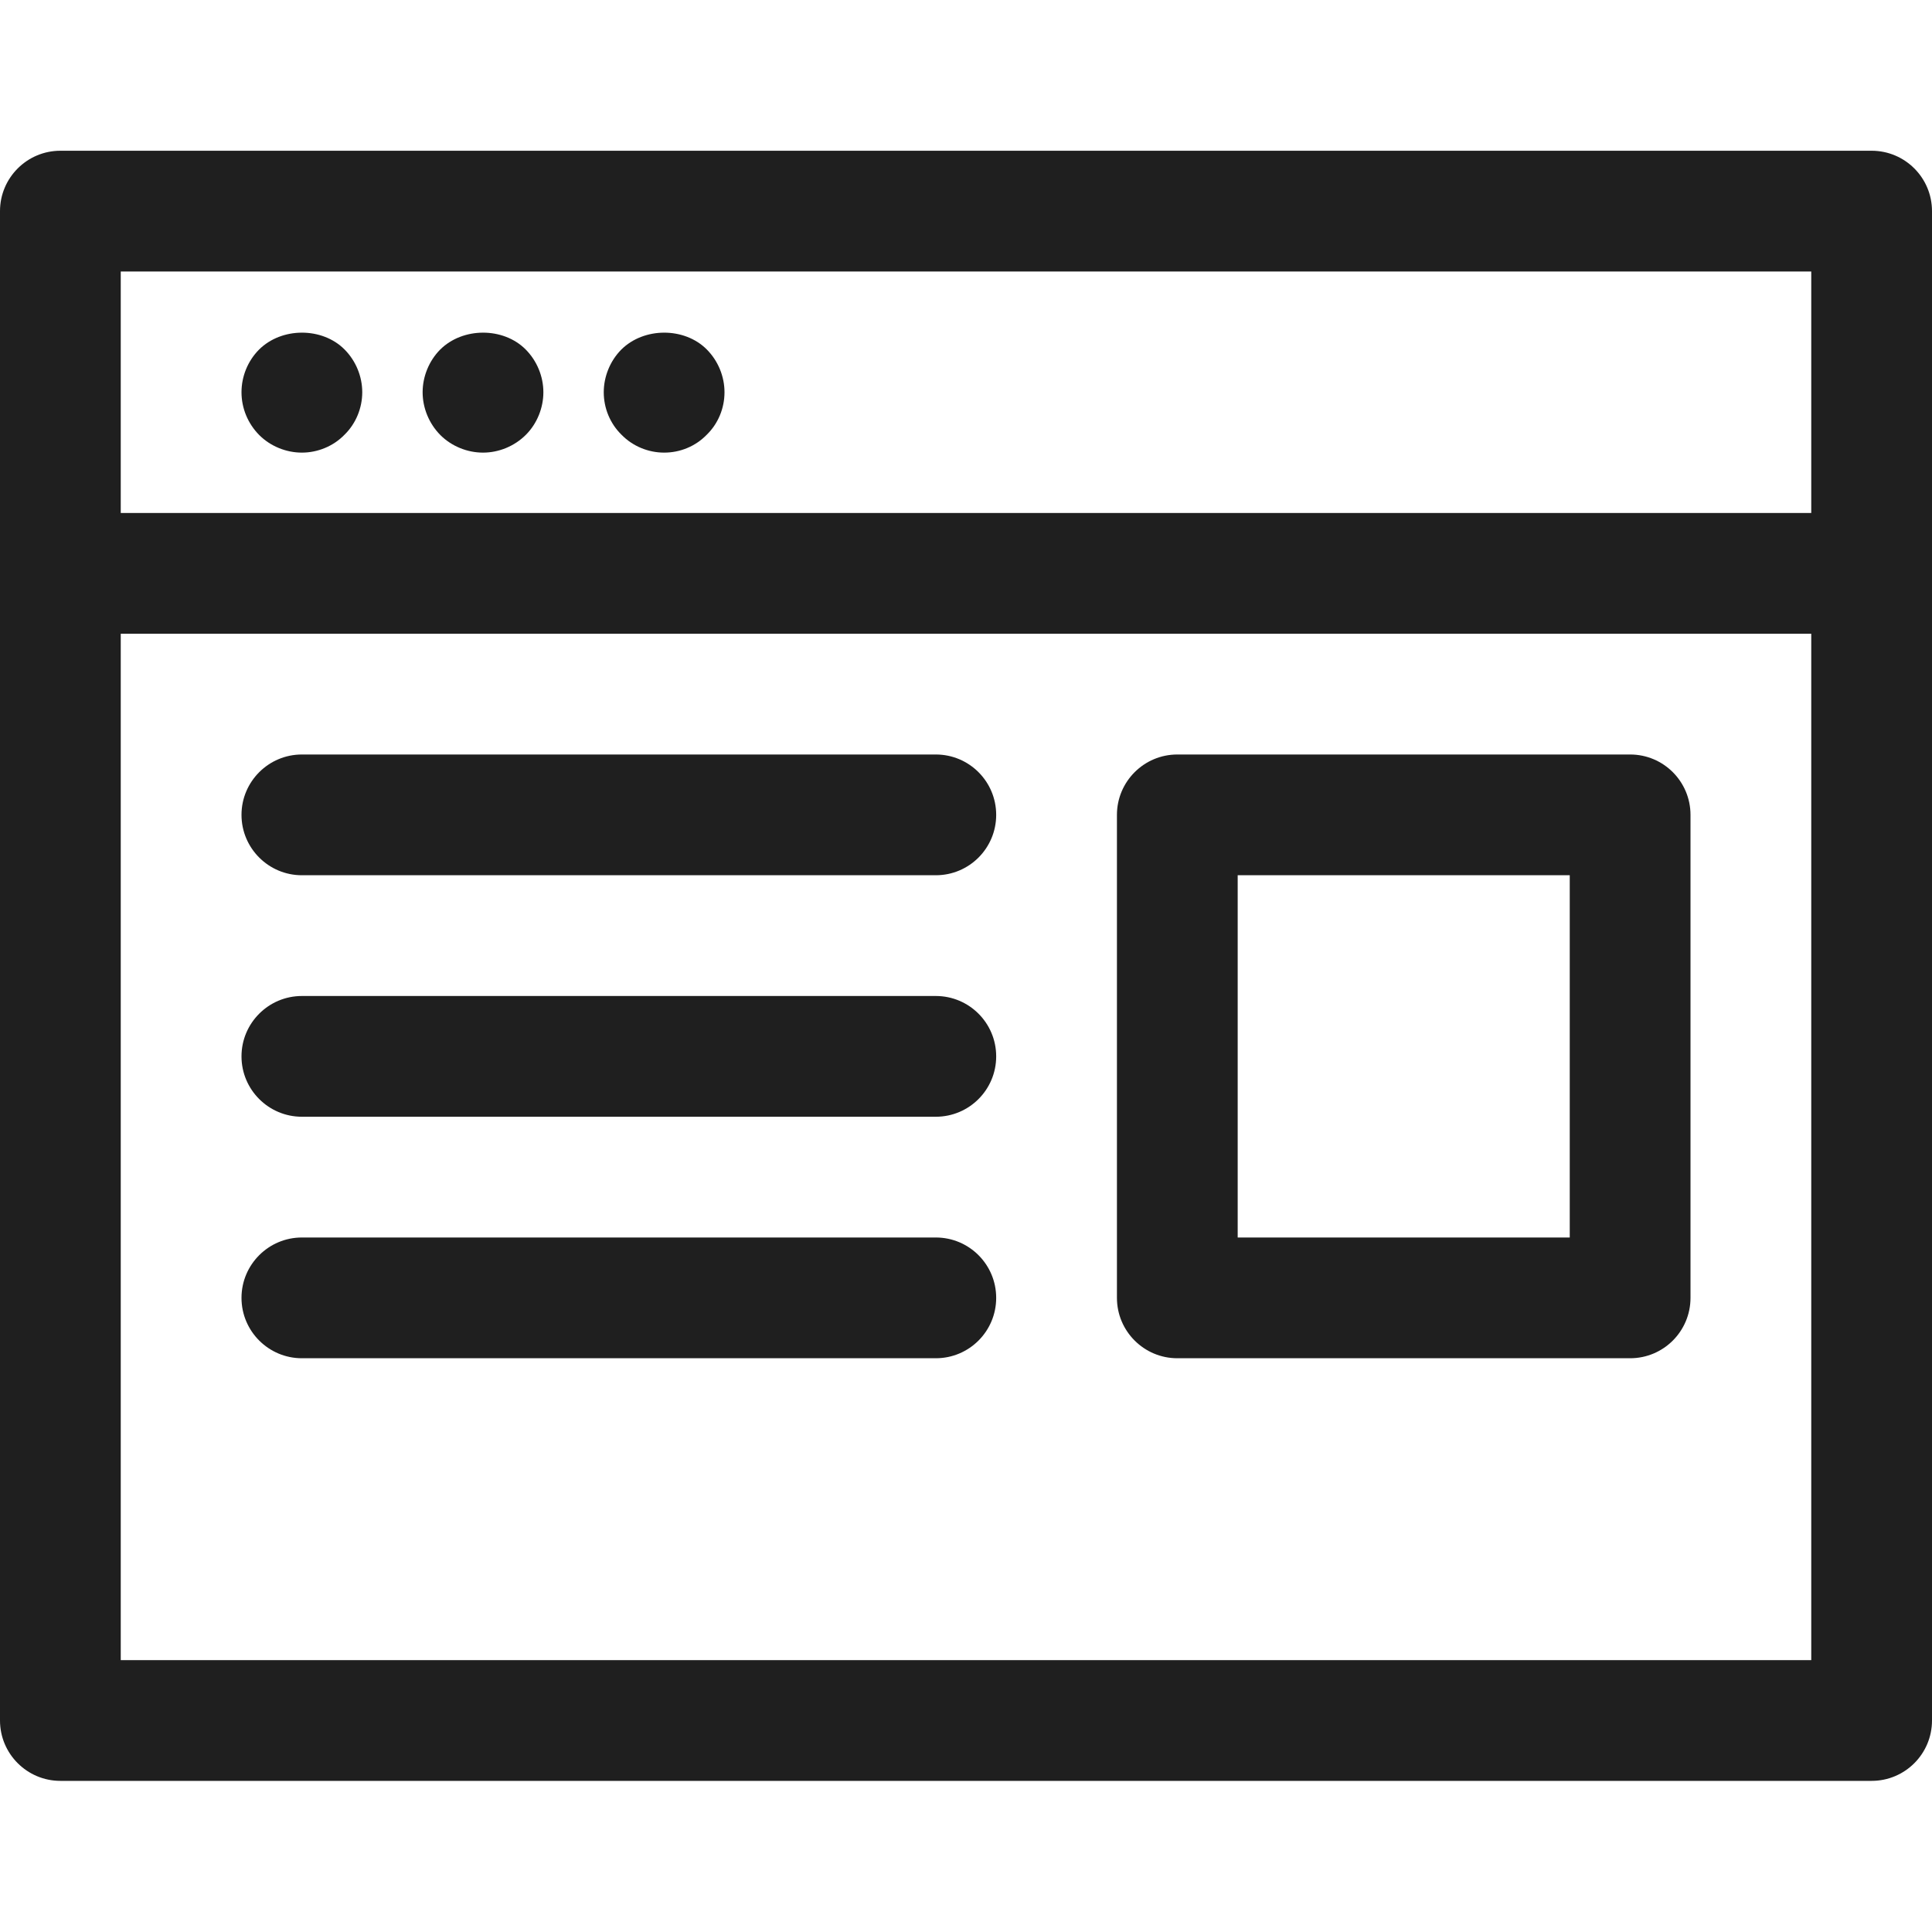
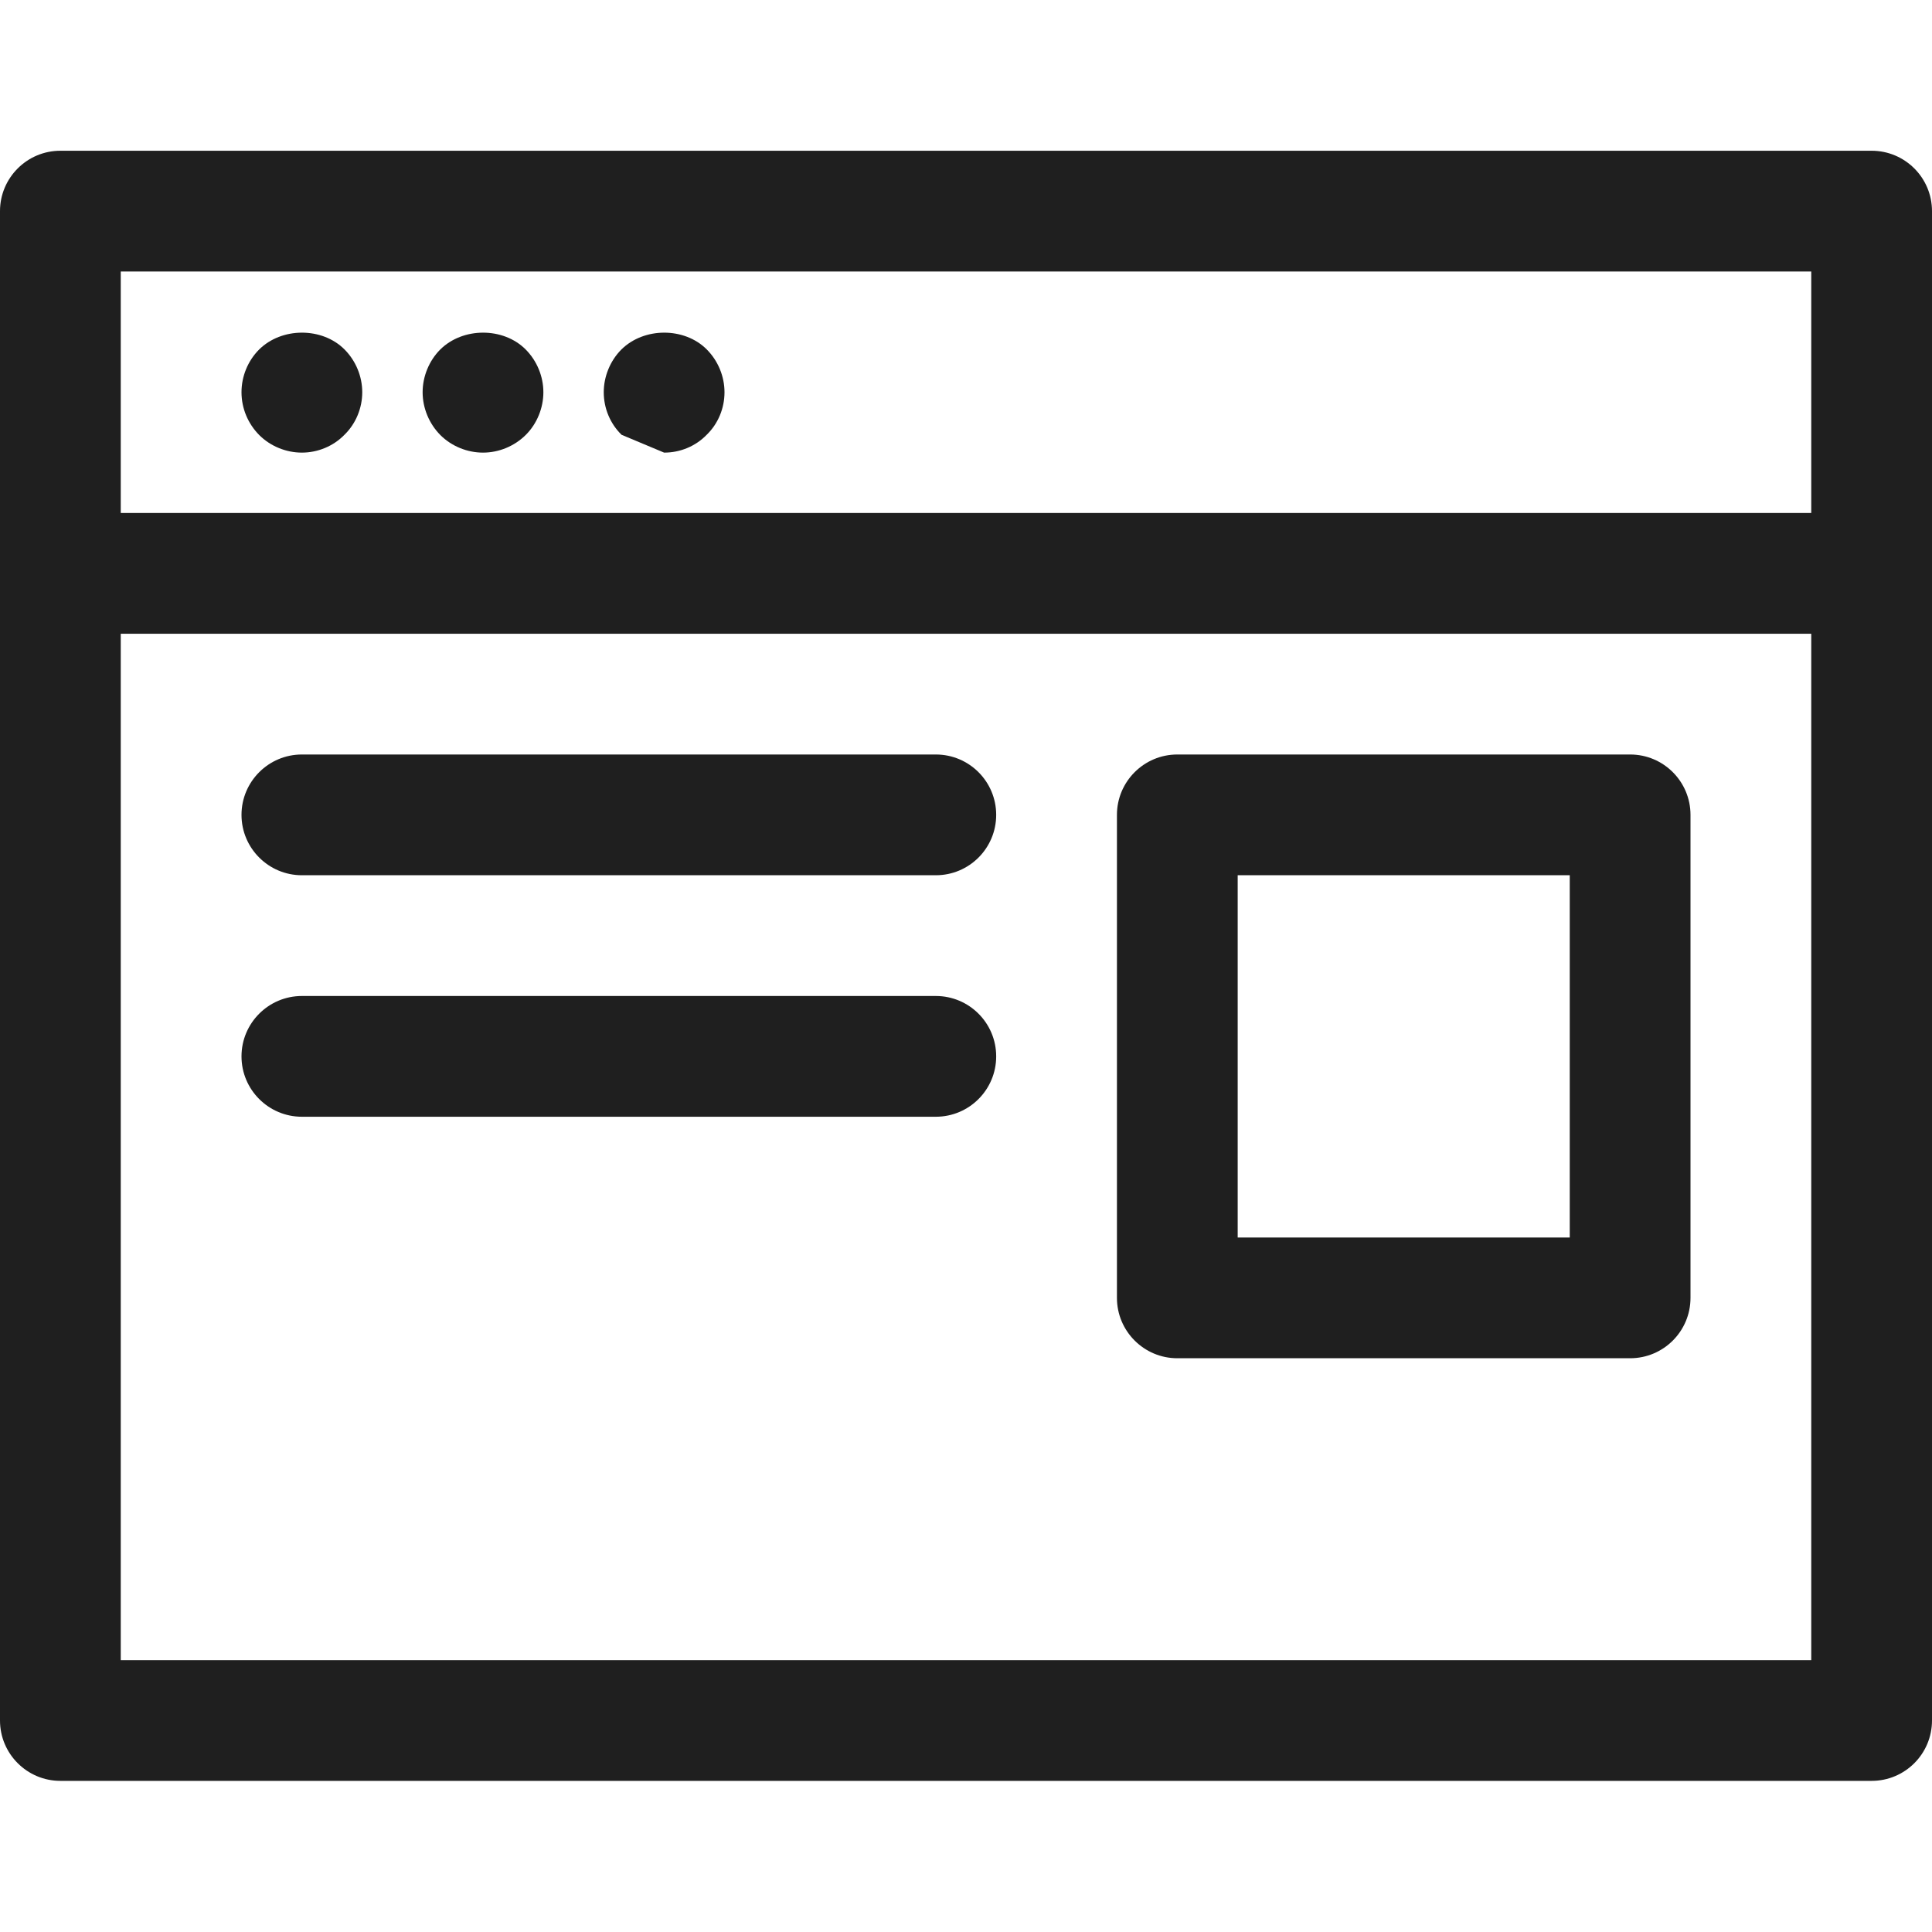
<svg xmlns="http://www.w3.org/2000/svg" version="1.1" id="編集モード" x="0px" y="0px" width="40px" height="39.992px" viewBox="0 0 40 39.992" enable-background="new 0 0 40 39.992" xml:space="preserve">
  <g>
    <path fill="#1F1F1F" d="M38.75,3.121H1.25C0.561,3.121,0,3.681,0,4.371v31.25c0,0.69,0.561,1.25,1.25,1.25h37.5   c0.691,0,1.25-0.56,1.25-1.25V4.371C40,3.681,39.441,3.121,38.75,3.121z M37.5,5.621v5h-35v-5H37.5z M2.5,34.371v-21.25h35v21.25   H2.5z" />
    <path fill="#1F1F1F" d="M6.25,9.371c0.325,0,0.65-0.131,0.881-0.369C7.369,8.771,7.5,8.446,7.5,8.121s-0.131-0.65-0.369-0.888   c-0.462-0.462-1.3-0.462-1.769,0.006C5.132,7.471,5,7.79,5,8.121c0,0.331,0.132,0.65,0.369,0.888   C5.601,9.24,5.925,9.371,6.25,9.371z" />
    <path fill="#1F1F1F" d="M10,9.371c0.325,0,0.65-0.131,0.888-0.369c0.231-0.231,0.362-0.557,0.362-0.881s-0.131-0.65-0.369-0.888   c-0.462-0.462-1.3-0.462-1.769,0.006C8.882,7.471,8.75,7.796,8.75,8.121s0.132,0.65,0.369,0.888C9.351,9.24,9.675,9.371,10,9.371z" />
-     <path fill="#1F1F1F" d="M13.75,9.371c0.332,0,0.65-0.131,0.881-0.369C14.869,8.771,15,8.452,15,8.121   c0-0.325-0.131-0.65-0.369-0.888c-0.462-0.462-1.3-0.462-1.769,0.006C12.632,7.471,12.5,7.796,12.5,8.121   c0,0.331,0.132,0.65,0.369,0.881C13.101,9.24,13.425,9.371,13.75,9.371z" />
+     <path fill="#1F1F1F" d="M13.75,9.371c0.332,0,0.65-0.131,0.881-0.369C14.869,8.771,15,8.452,15,8.121   c0-0.325-0.131-0.65-0.369-0.888c-0.462-0.462-1.3-0.462-1.769,0.006C12.632,7.471,12.5,7.796,12.5,8.121   c0,0.331,0.132,0.65,0.369,0.881z" />
    <path fill="#1F1F1F" d="M19.375,15.621H6.25c-0.689,0-1.25,0.56-1.25,1.25s0.561,1.25,1.25,1.25h13.125   c0.691,0,1.25-0.56,1.25-1.25S20.066,15.621,19.375,15.621z" />
    <path fill="#1F1F1F" d="M19.375,20.621H6.25c-0.689,0-1.25,0.56-1.25,1.25s0.561,1.25,1.25,1.25h13.125   c0.691,0,1.25-0.56,1.25-1.25S20.066,20.621,19.375,20.621z" />
-     <path fill="#1F1F1F" d="M19.375,25.621H6.25c-0.689,0-1.25,0.56-1.25,1.25s0.561,1.25,1.25,1.25h13.125   c0.691,0,1.25-0.56,1.25-1.25S20.066,25.621,19.375,25.621z" />
    <path fill="#1F1F1F" d="M33.75,15.621h-9.375c-0.689,0-1.25,0.56-1.25,1.25v10c0,0.69,0.561,1.25,1.25,1.25h9.375   c0.691,0,1.25-0.56,1.25-1.25v-10C35,16.181,34.441,15.621,33.75,15.621z M32.5,25.621h-6.875v-7.5H32.5V25.621z" />
  </g>
</svg>